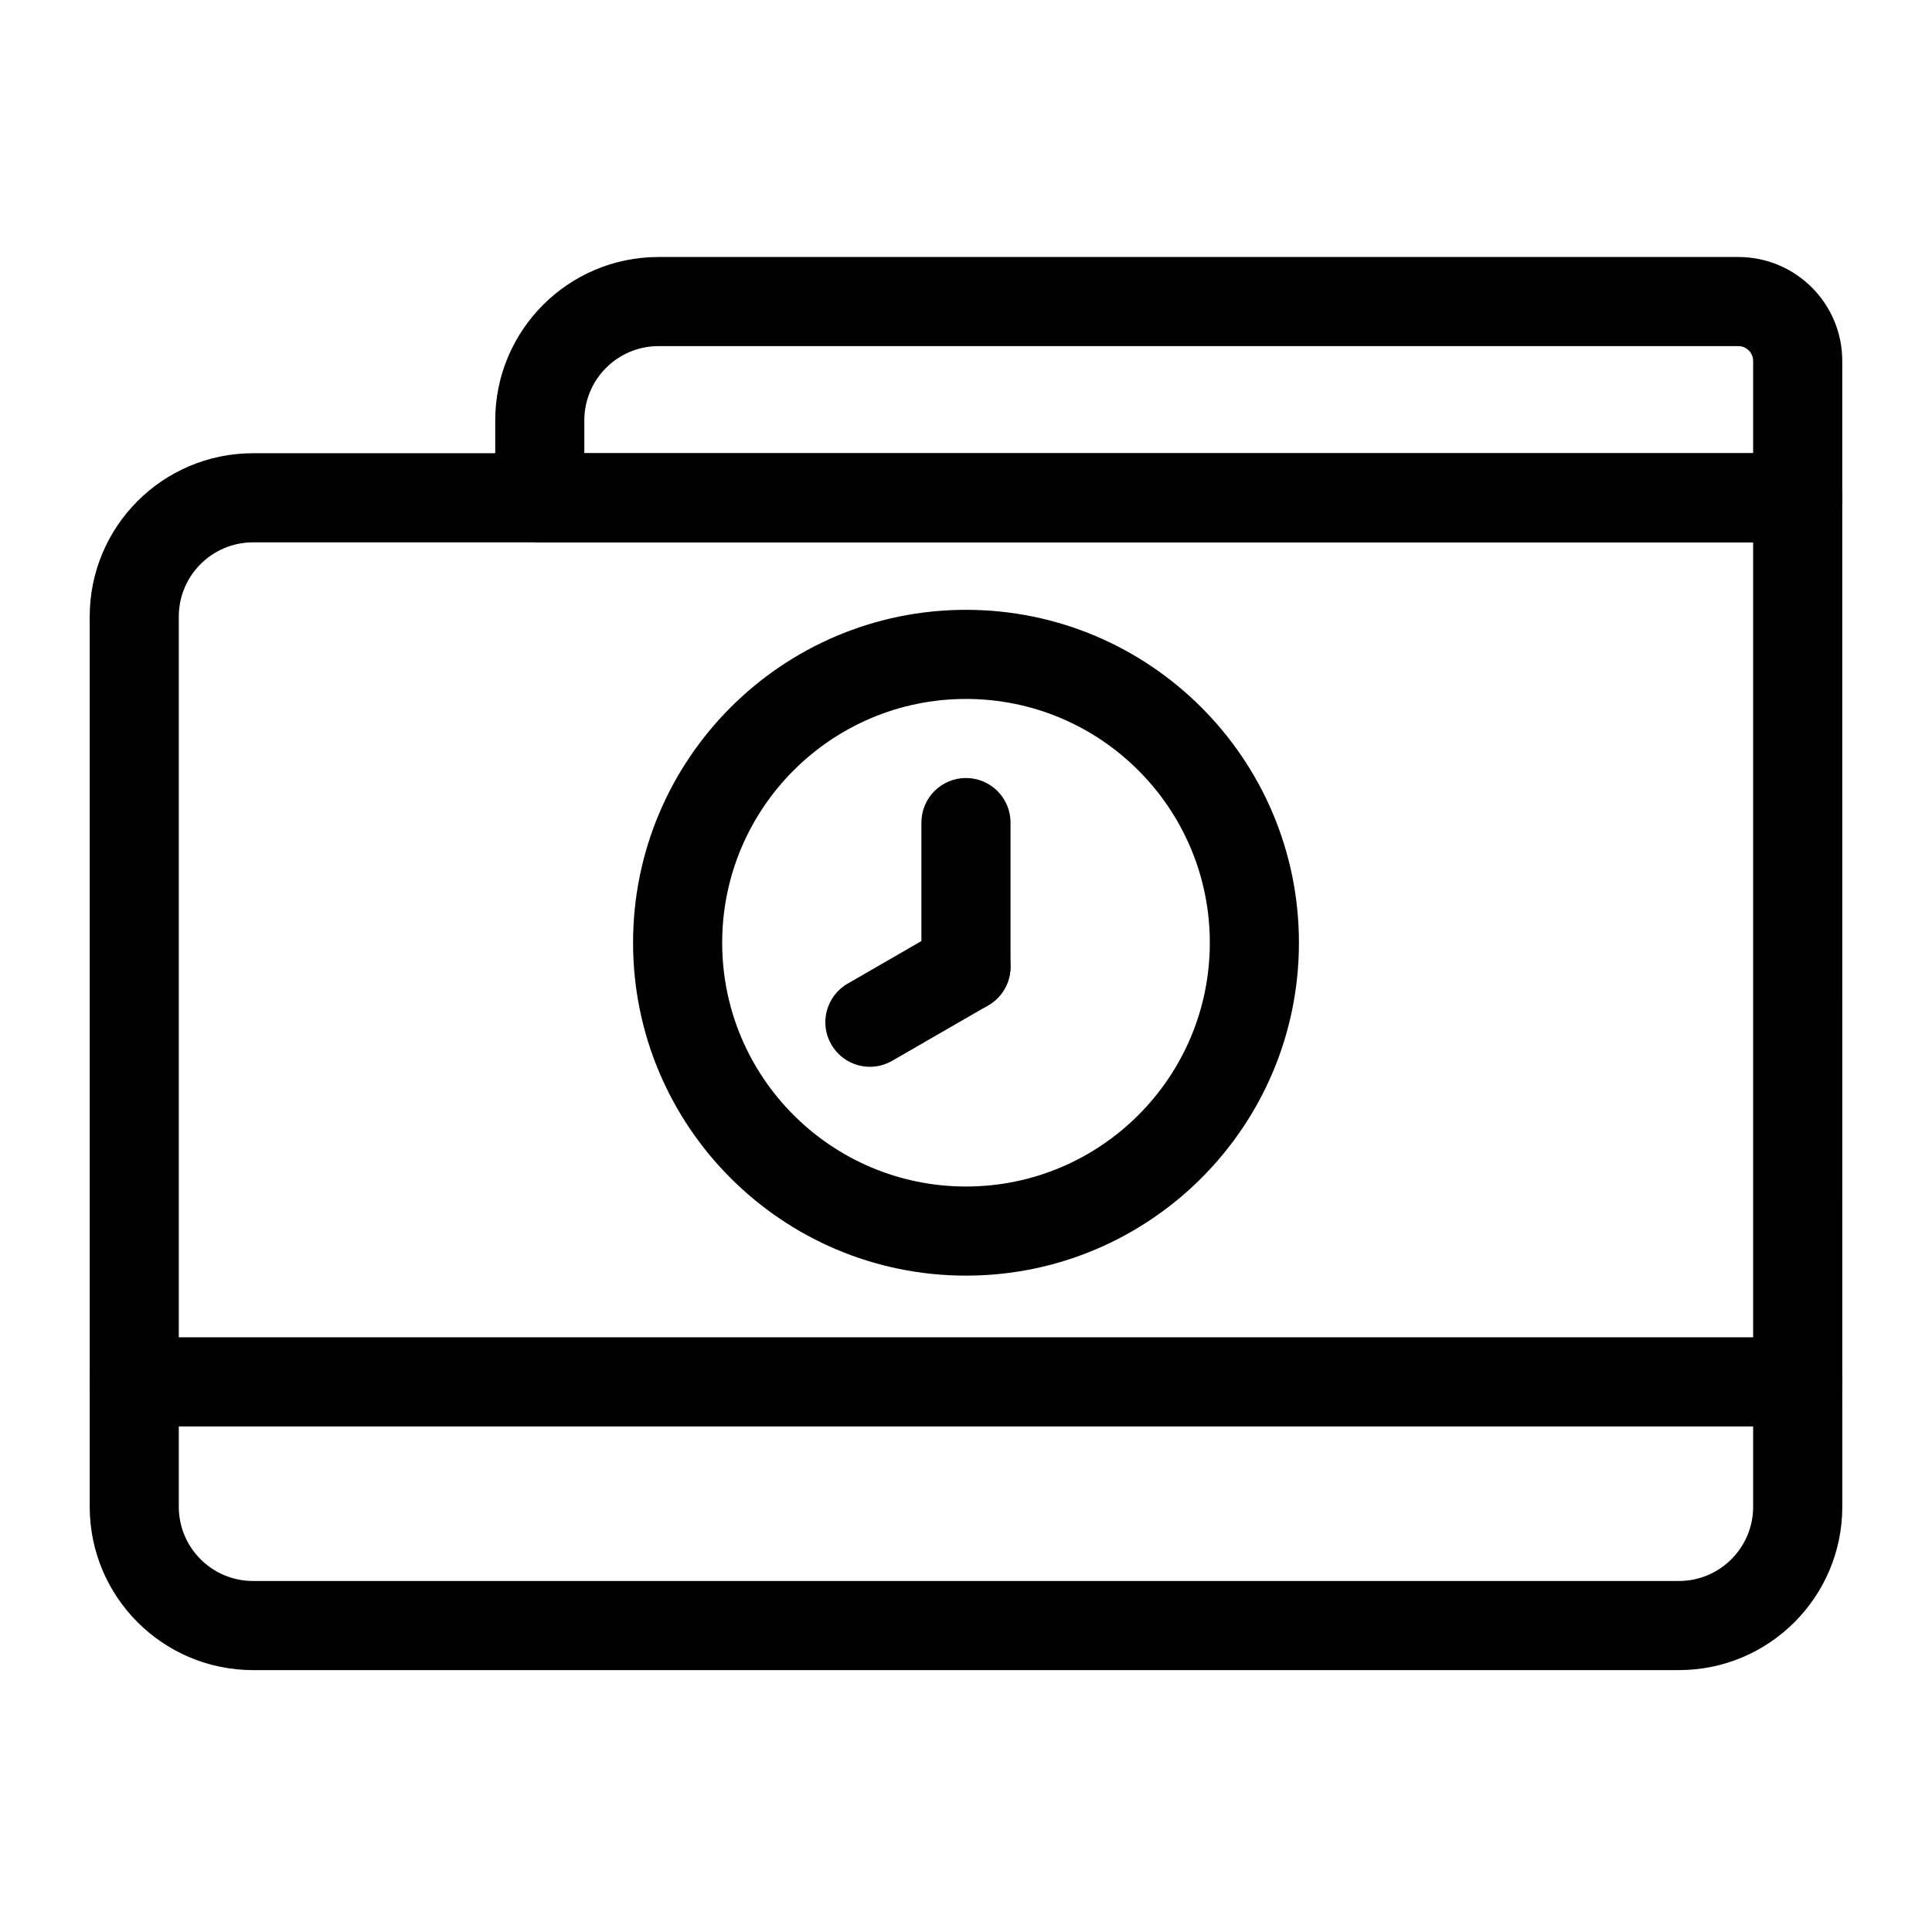
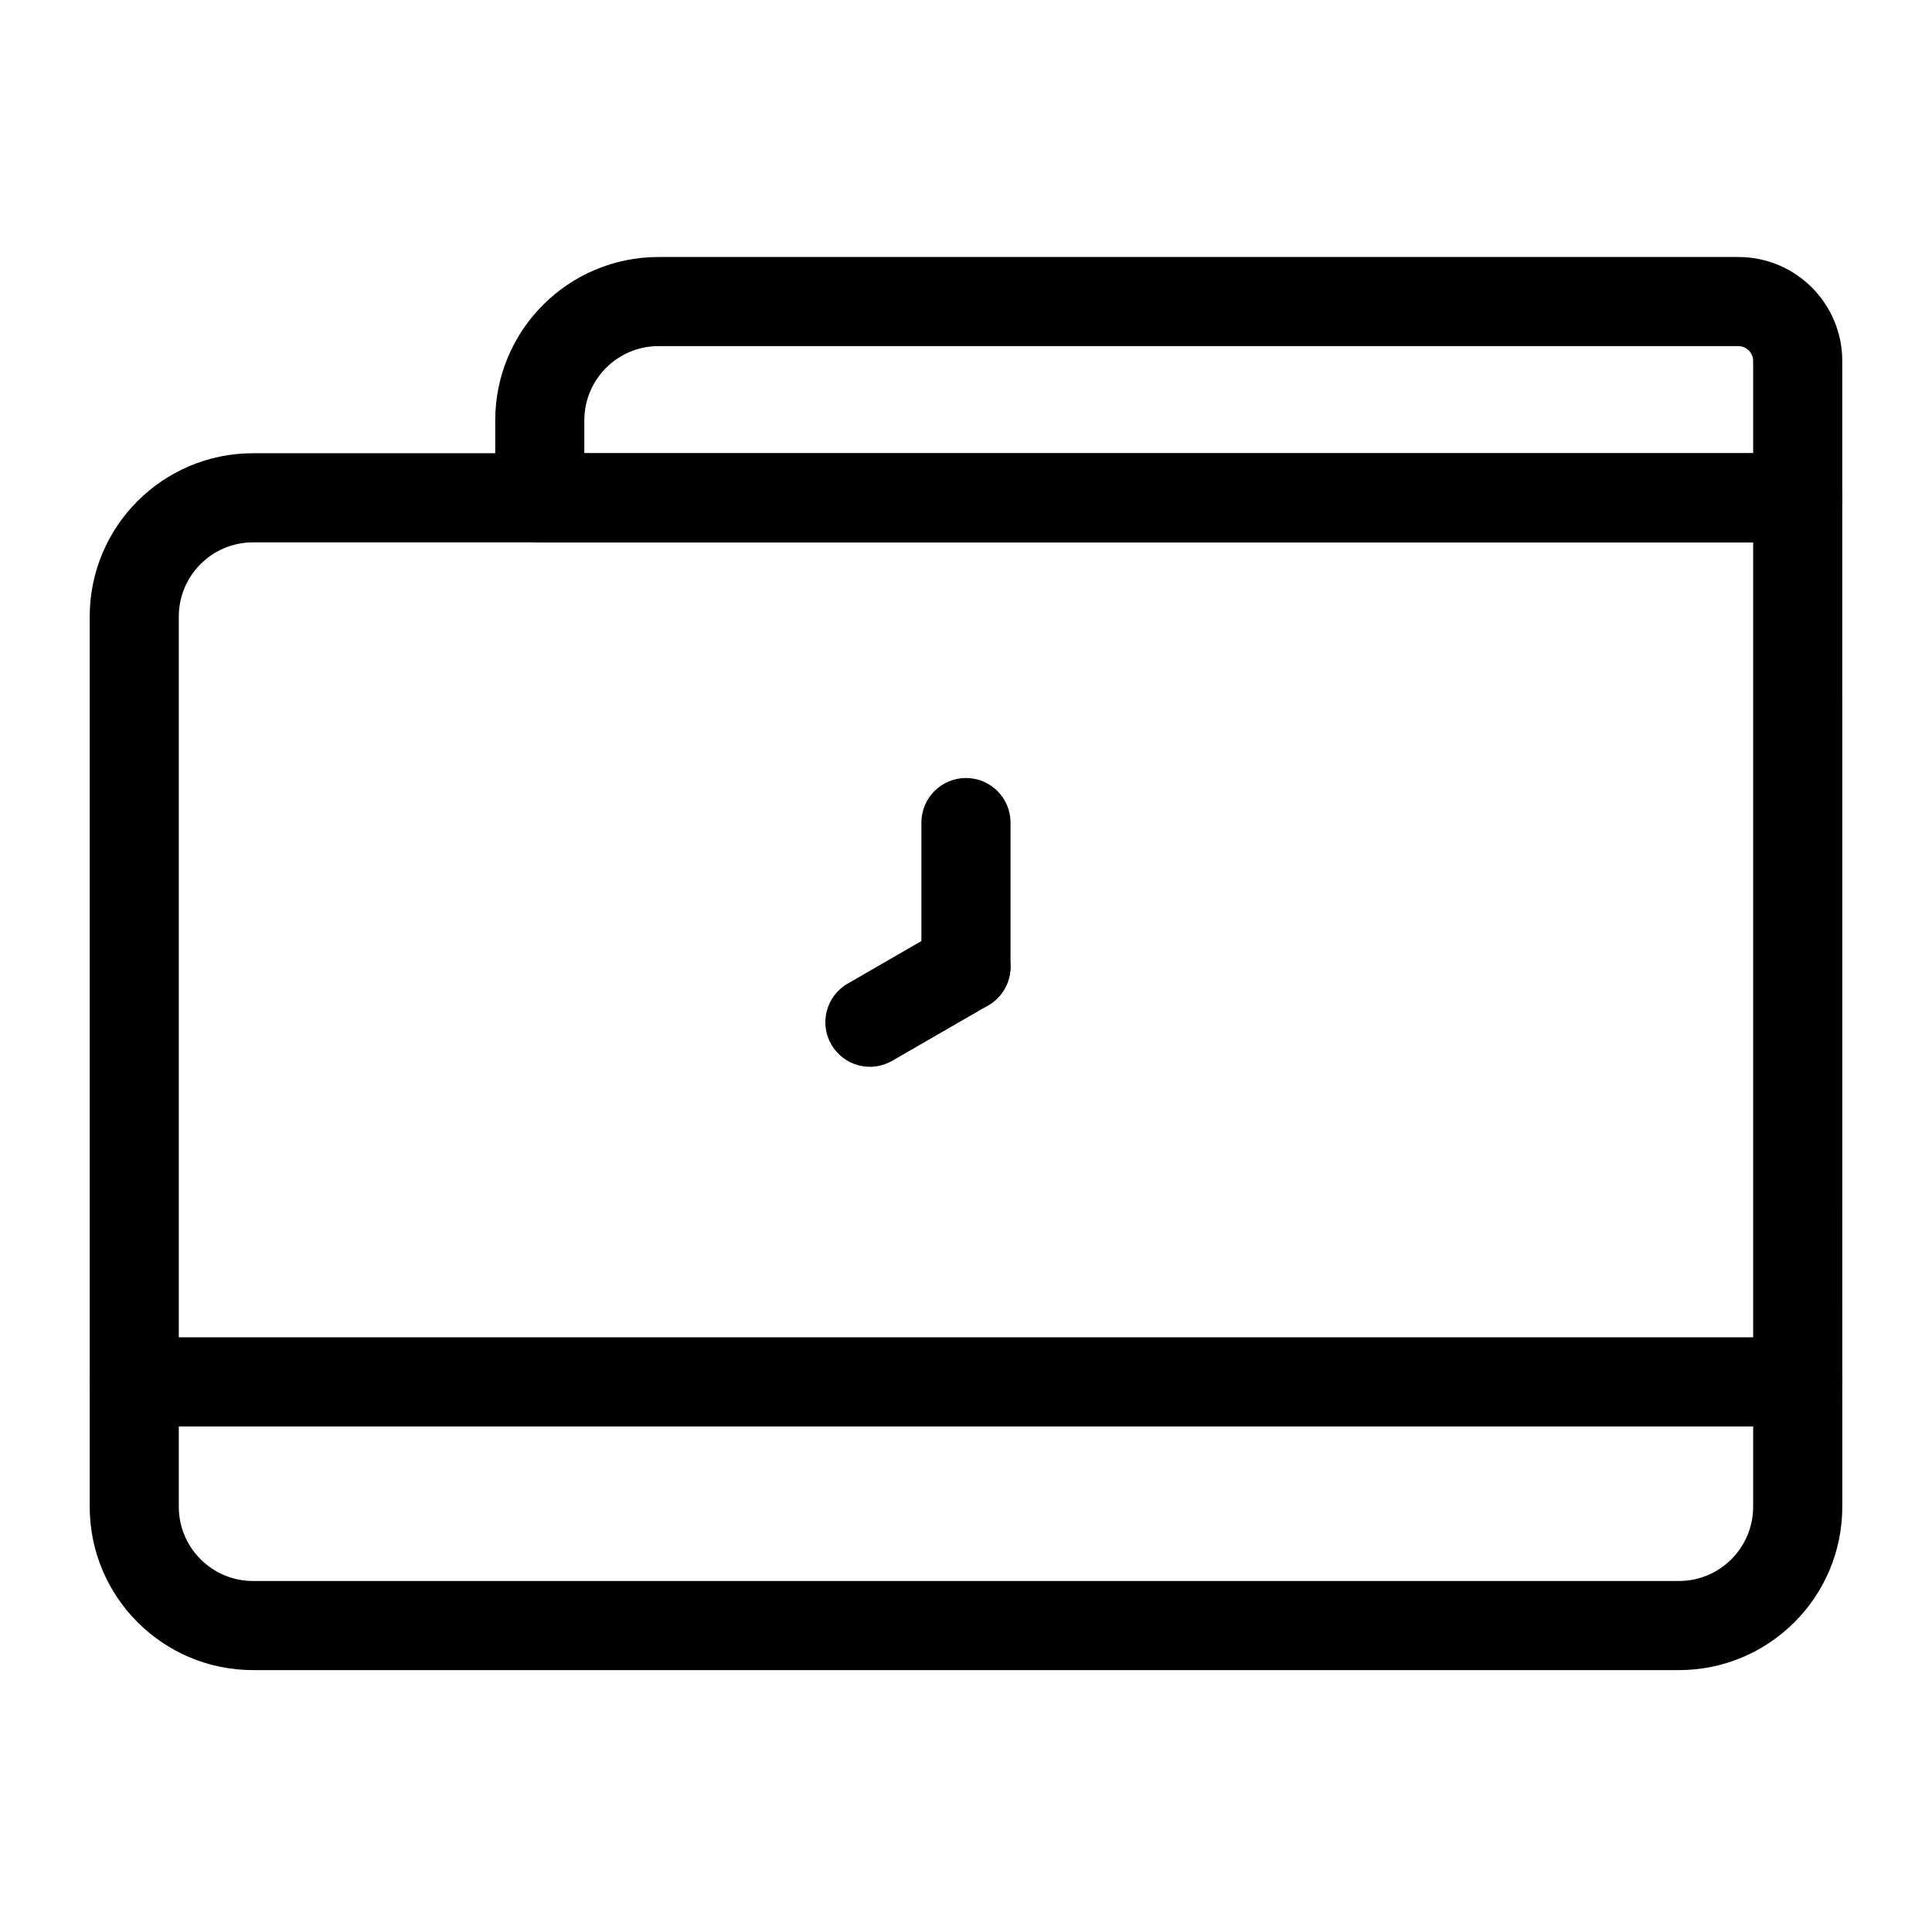
<svg xmlns="http://www.w3.org/2000/svg" fill="#000000" width="800px" height="800px" version="1.1" viewBox="144 144 512 512">
  <g fill-rule="evenodd">
    <path d="m411.8 400.2v-38.211c0-6.519-5.289-11.809-11.809-11.809-6.519 0-11.809 5.289-11.809 11.809v38.211c0 6.519 5.289 11.809 11.809 11.809 6.519 0 11.809-5.289 11.809-11.809z" />
    <path d="m394.09 389.98-25.473 14.703c-5.637 3.258-7.574 10.484-4.312 16.121 3.258 5.652 10.484 7.59 16.121 4.328l25.473-14.703c5.637-3.258 7.574-10.484 4.328-16.137-3.258-5.637-10.5-7.574-16.137-4.312z" />
-     <path d="m400 305.61c-48.695 0-88.23 39.535-88.23 88.23s39.535 88.215 88.23 88.215 88.23-39.516 88.23-88.215c0-48.695-39.535-88.23-88.23-88.23zm0 23.617c35.66 0 64.613 28.953 64.613 64.613s-28.953 64.598-64.613 64.598-64.613-28.938-64.613-64.598 28.953-64.613 64.613-64.613z" />
    <path d="m632.22 275.92c0-6.519-5.289-11.809-11.809-11.809h-409.34c-23.914 0-43.297 19.383-43.297 43.297v235.89c0 23.898 19.383 43.297 43.297 43.297h377.86c23.914 0 43.297-19.398 43.297-43.297zm-23.617 11.809v255.57c0 10.863-8.816 19.68-19.68 19.68h-377.86c-10.863 0-19.68-8.816-19.68-19.68v-235.89c0-10.863 8.816-19.68 19.68-19.68h397.54z" />
    <path d="m632.22 239.66c0-15.223-12.328-27.551-27.551-27.551h-286.13c-23.914 0-43.297 19.383-43.297 43.297v20.516c0 6.519 5.273 11.809 11.809 11.809h333.36c6.519 0 11.809-5.289 11.809-11.809zm-23.617 0v24.449h-309.75v-8.707c0-10.863 8.801-19.68 19.68-19.68h286.13c2.172 0 3.938 1.762 3.938 3.938z" />
    <path d="m179.58 522.02h440.83c6.519 0 11.809-5.289 11.809-11.809s-5.289-11.809-11.809-11.809h-440.83c-6.519 0-11.809 5.289-11.809 11.809s5.289 11.809 11.809 11.809z" />
  </g>
</svg>